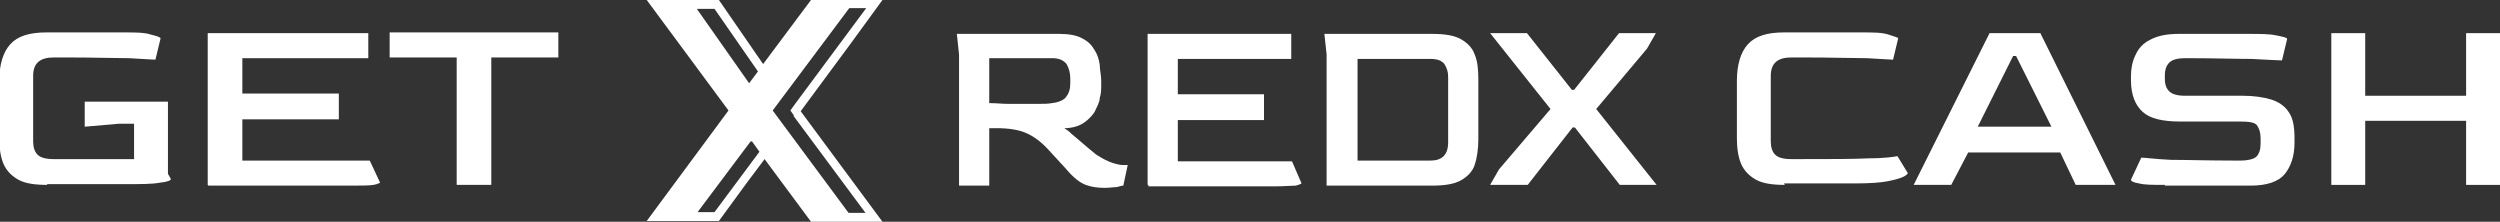
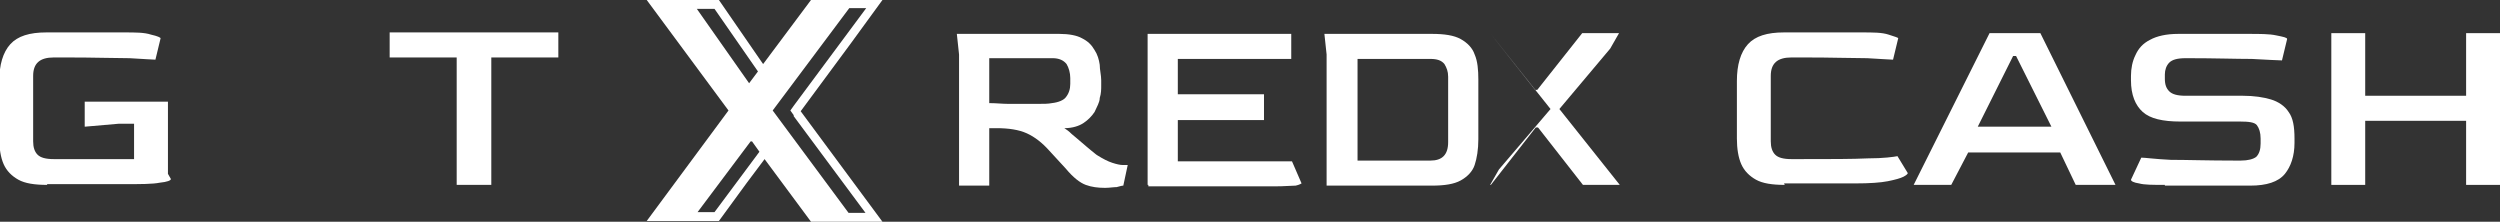
<svg xmlns="http://www.w3.org/2000/svg" id="_レイヤー_1" version="1.1" viewBox="0 0 339.4 30.1">
  <rect x="0" y="0" width="339.4" height="30.1" fill="#333333" stroke="none" />
  <defs>
    <style>
      .st0 {
        fill: #fff;
      }
    </style>
  </defs>
  <path class="st0" d="M119.8,0h-9.7l-6.5,8.7-6-8.7h-9.8l11.1,15-11.1,15h9.8l3.8-5.2,2.4-3.2,6.3,8.5h9.7l-11.1-15,6.8-9.2,4.3-5.9h0ZM94.6,1.2h2.4l5.9,8.5-1.2,1.6-7.1-10.1h0ZM97,28.8h-2.3l7.2-9.6h.2l1,1.4s-6.1,8.2-6.1,8.2ZM107.7,15.7l9.8,13.2h-2.3l-10.3-13.9,10.4-13.9h2.3l-9.8,13.2-.5.7.5.7h-.1Z" />
-   <path class="st0" d="M202.3,25.1l1.2-2.1,7-8.2-8.2-10.3h5l6.1,7.7h.3l6.1-7.7h5l-1.2,2.1-6.9,8.2,8.2,10.3h-5l-6.1-7.8h-.3l-6.1,7.8h-5.1Z" />
+   <path class="st0" d="M202.3,25.1l1.2-2.1,7-8.2-8.2-10.3l6.1,7.7h.3l6.1-7.7h5l-1.2,2.1-6.9,8.2,8.2,10.3h-5l-6.1-7.8h-.3l-6.1,7.8h-5.1Z" />
  <path class="st0" d="M180.1,25.1V7.4l-.3-2.8h14.6c1.7,0,3,.2,3.9.7s1.6,1.2,1.9,2.1c.4.9.5,2.1.5,3.4v8.1c0,1.4-.2,2.6-.5,3.5s-1,1.6-1.9,2.1-2.2.7-3.9.7h-14.3ZM184.3,21.8h9.9c1.6,0,2.4-.8,2.4-2.5v-8.9c0-.7-.2-1.2-.5-1.7-.4-.5-1-.7-1.9-.7h-9.9v13.8Z" />
  <path class="st0" d="M155.8,25.1V4.6h19.5v3.4h-15.4v4.8h11.7v3.5h-11.7v5.6h15.5l1.3,3s-.3.2-.8.3c-.6,0-1.5.1-2.9.1h-17.1v-.2Z" />
  <path class="st0" d="M149.9,25.5c-.8,0-1.7-.1-2.5-.4s-1.7-1-2.7-2.2l-2.3-2.5c-.9-1-1.9-1.8-3-2.3s-2.5-.7-4.1-.7h-1v7.8h-4.1V7.4l-.3-2.8h13.9c1.3,0,2.4.2,3.1.6.8.4,1.3.9,1.7,1.6.4.6.6,1.3.7,2,0,.7.2,1.4.2,2.1v.7c0,.5,0,1.1-.2,1.7,0,.6-.4,1.2-.7,1.9-.4.6-.9,1.1-1.5,1.5s-1.5.7-2.6.7c.3.2.6.4,1,.8.4.3.8.7,1.3,1.1s.9.8,1.3,1.1c.4.3.7.6.9.7.8.5,1.4.8,2,1s1.1.3,1.4.3h.7l-.6,2.8c-.2,0-.5.1-.9.2-.4,0-1,.1-1.5.1h-.2ZM139,14.1h2.1c.6,0,1.2,0,1.7-.1.9-.1,1.6-.4,1.9-.8.4-.5.6-1.1.6-1.8v-.8c0-.7-.2-1.4-.5-1.9-.4-.5-1-.8-1.9-.8h-8.6v6.1c.9,0,1.8.1,2.5.1h2.2Z" />
  <g>
    <path class="st0" d="M242.3,25.1c-1.7,0-3-.2-3.9-.7-.9-.5-1.6-1.2-2-2.1-.4-.9-.6-2.1-.6-3.5v-7.8c0-2.2.5-3.9,1.5-5,1-1.1,2.6-1.6,4.9-1.6h10.5c1.6,0,2.8,0,3.7.3s1.3.4,1.3.5l-.7,2.9c-.4,0-1.6-.1-3.5-.2-1.9,0-4.8-.1-8.5-.1h-1.8c-1.9,0-2.8.8-2.8,2.5v8.9c0,.8.2,1.4.6,1.8s1.1.6,2.2.6h1.4c3.9,0,6.9,0,9-.1,2.1,0,3.5-.2,4-.3l1.4,2.3c0,.1-.2.3-.6.5-.4.2-1.1.4-2.1.6-1,.2-2.5.3-4.4.3h-9.7Z" />
    <path class="st0" d="M259.8,25.1l10.3-20.6h6.9l10.2,20.6h-5.4l-2.1-4.4h-12.5l-2.3,4.4h-5.1ZM268.5,17.2h10l-4.8-9.6h-.4l-4.8,9.6Z" />
    <path class="st0" d="M293.9,25.1c-1.6,0-2.8,0-3.5-.2-.7-.1-1.1-.3-1.1-.5l1.4-3c.5,0,1.9.2,4,.3,2.1,0,5.1.1,8.8.1h.7c1,0,1.7-.2,2.1-.5.4-.4.6-1,.6-1.8v-.7c0-.8-.2-1.4-.5-1.8-.3-.4-1.1-.5-2.3-.5h-8.1c-2.4,0-4.1-.4-5.1-1.3s-1.6-2.3-1.6-4.3v-.6c0-1,.2-2,.6-2.8.4-.9,1-1.6,2-2.1.9-.5,2.2-.8,3.8-.8h9.5c1.6,0,2.9,0,3.8.2,1,.2,1.5.3,1.5.5l-.7,2.9c-.6,0-2-.1-4.1-.2-2.1,0-5-.1-8.6-.1h-.4c-1.1,0-1.8.2-2.2.6-.4.4-.6,1-.6,1.6v.6c0,.8.2,1.3.6,1.7.4.4,1.1.6,2.2.6h7.8c1.5,0,2.8.2,3.8.5,1,.3,1.9.9,2.4,1.7.6.8.8,2,.8,3.6v.6c0,1.8-.5,3.2-1.3,4.2-.9,1.1-2.5,1.6-4.7,1.6h-11.6Z" />
    <path class="st0" d="M316.5,25.1V4.5h4.6v8.5h13.7V4.5h4.6v20.6h-4.6v-8.7h-13.7v8.7h-4.6Z" />
  </g>
  <g>
    <path class="st0" d="M6.4,25.1c-1.7,0-3-.2-3.9-.7-.9-.5-1.6-1.2-2-2.1s-.6-2.1-.6-3.5v-7.8c0-2.2.5-3.9,1.5-5,1-1.1,2.6-1.6,4.9-1.6h10.5c1.6,0,2.8,0,3.7.3.9.2,1.3.4,1.3.5l-.7,2.9c-.4,0-1.6-.1-3.5-.2-1.9,0-4.8-.1-8.5-.1h-1.8c-1.9,0-2.8.8-2.8,2.5v8.9c0,.8.2,1.4.6,1.8.4.4,1.1.6,2.2.6h1.4c2.2,0,4.1,0,5.7,0,1.5,0,2.8,0,3.8,0v-4.8h-2.1s-4.6.4-4.6.4v-3.4h11.3v9.8l.4.7c0,.2-.5.4-1.5.5-1,.2-2.6.2-5,.2H6.4Z" />
-     <path class="st0" d="M28.2,25.1V4.5h21.8v3.4h-17.1v4.8h13.1v3.5h-13.1v5.6h17.3l1.4,3c0,0-.3.2-.9.3s-1.7.1-3.3.1h-19.1Z" />
    <path class="st0" d="M62,25.1V7.8h-9.1v-3.4h22.9v3.4h-9.1v17.3h-4.6Z" />
  </g>
</svg>